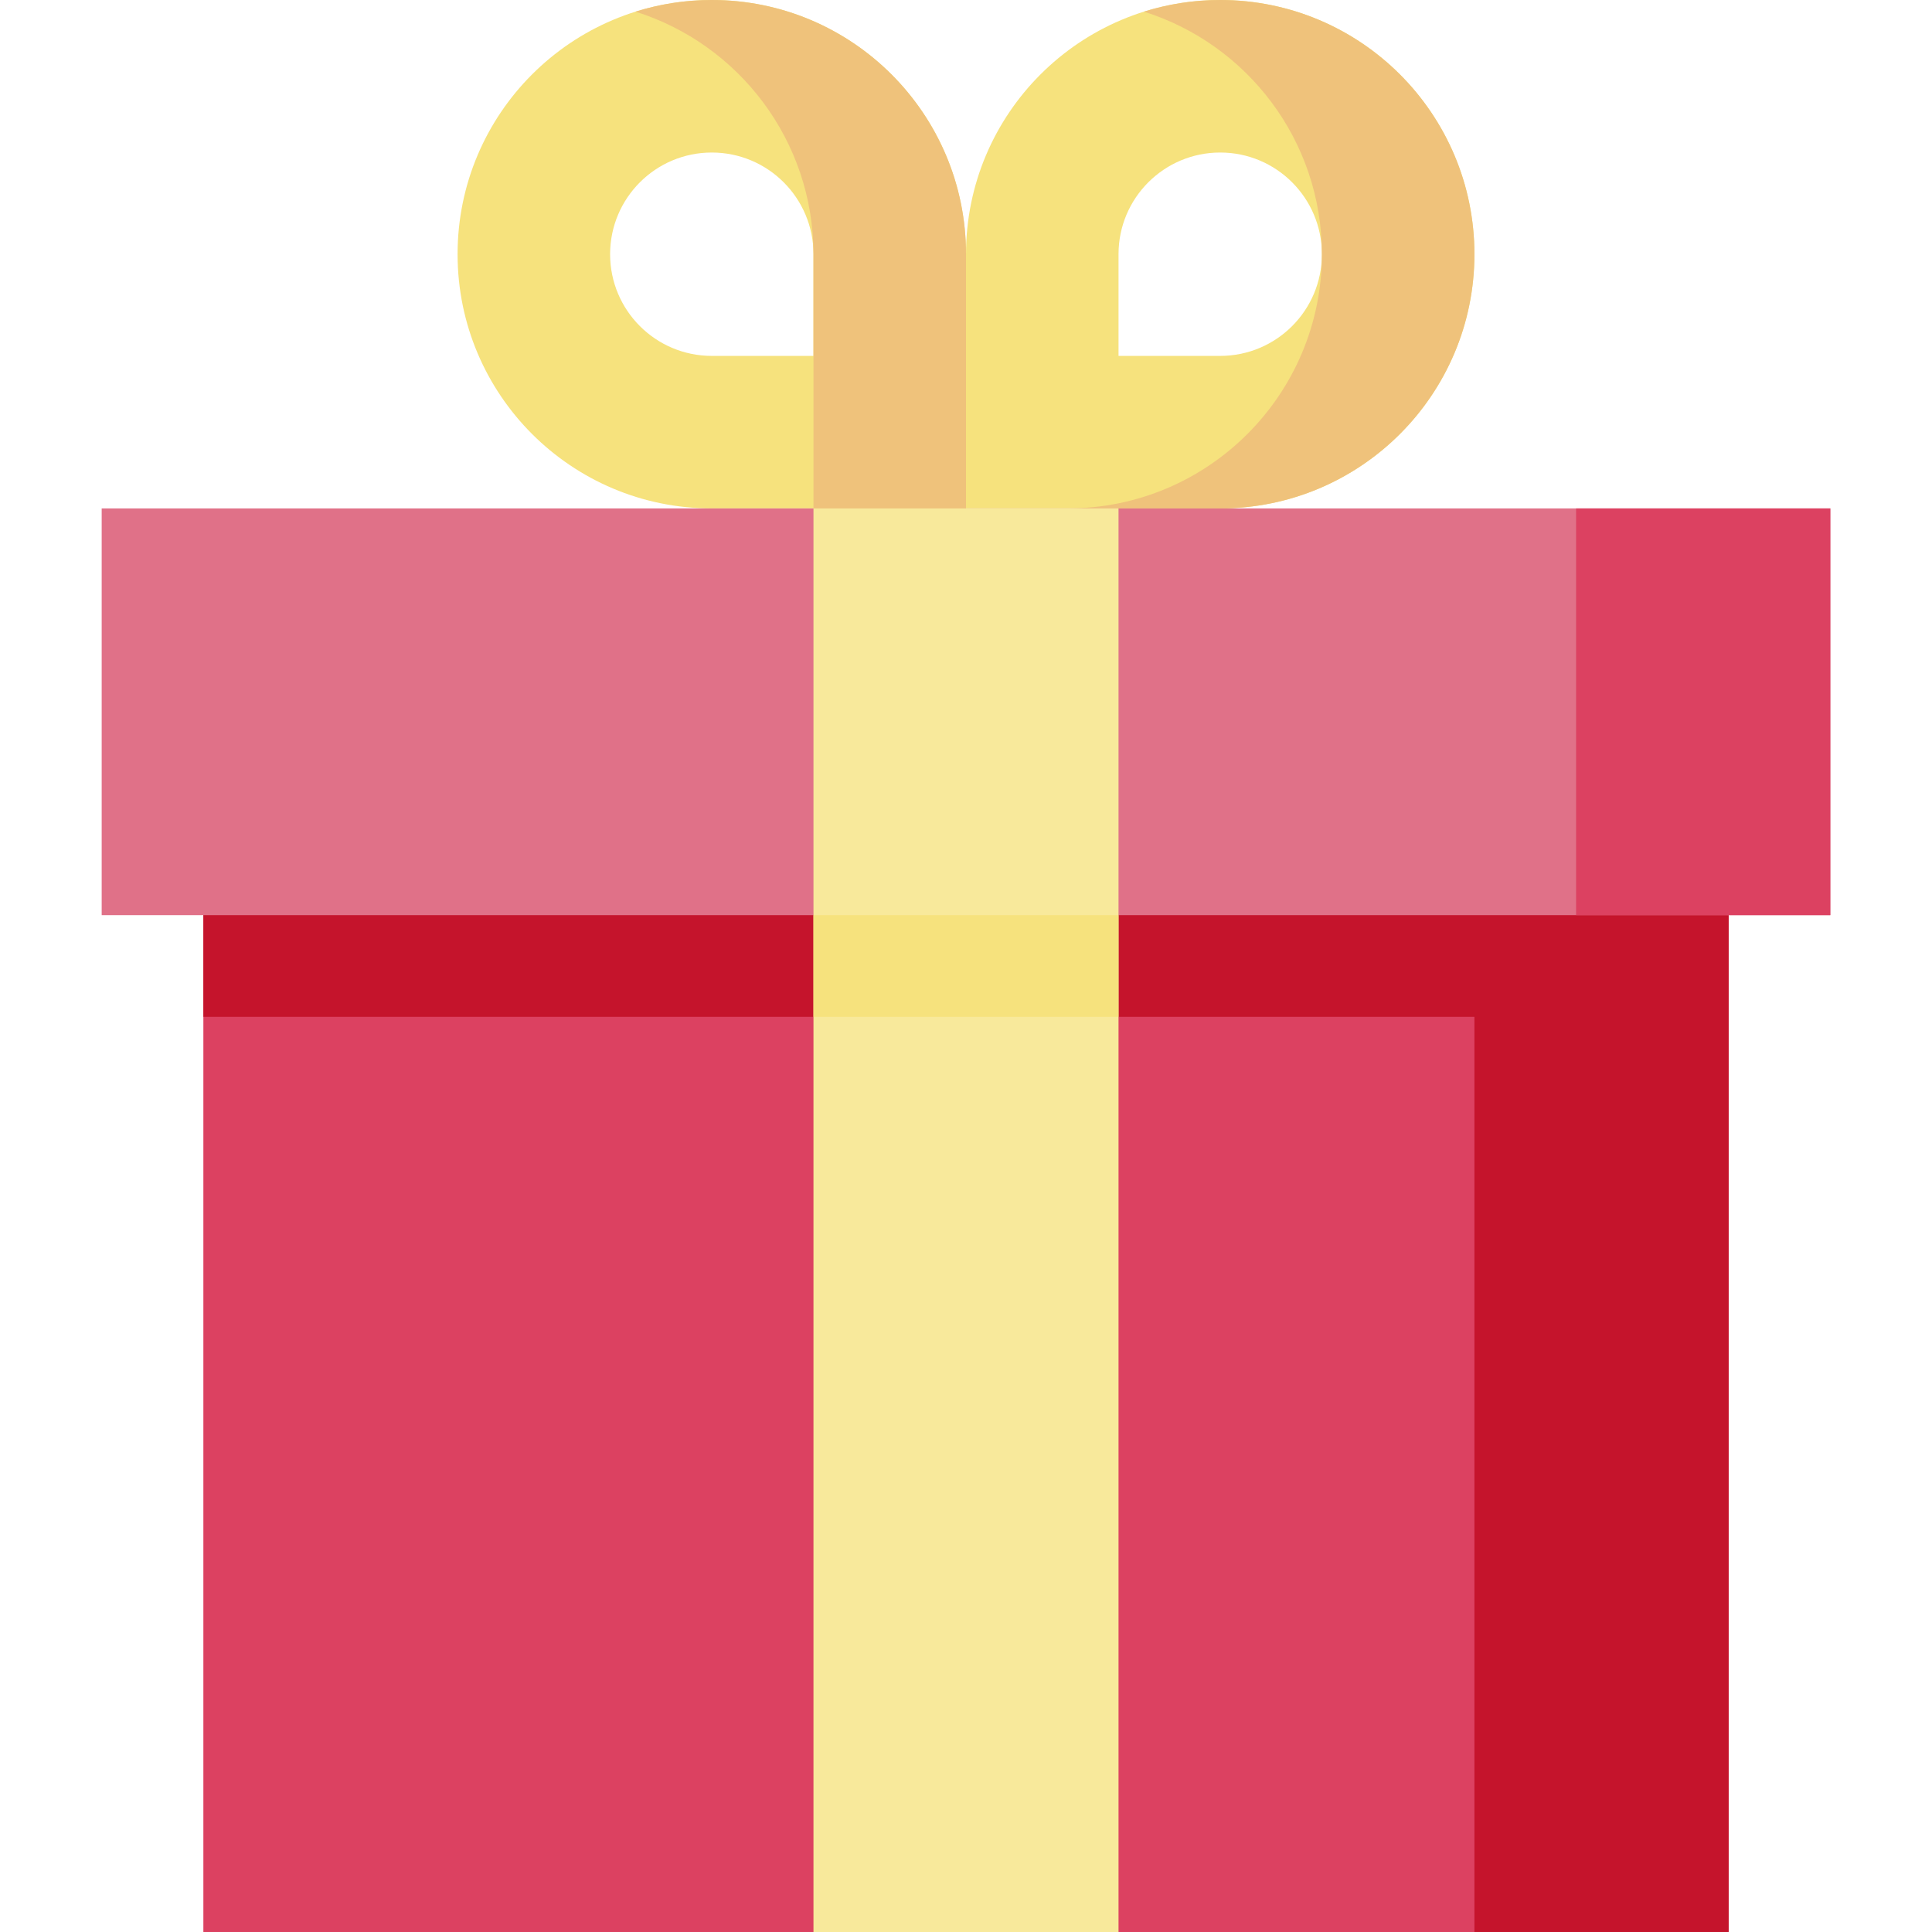
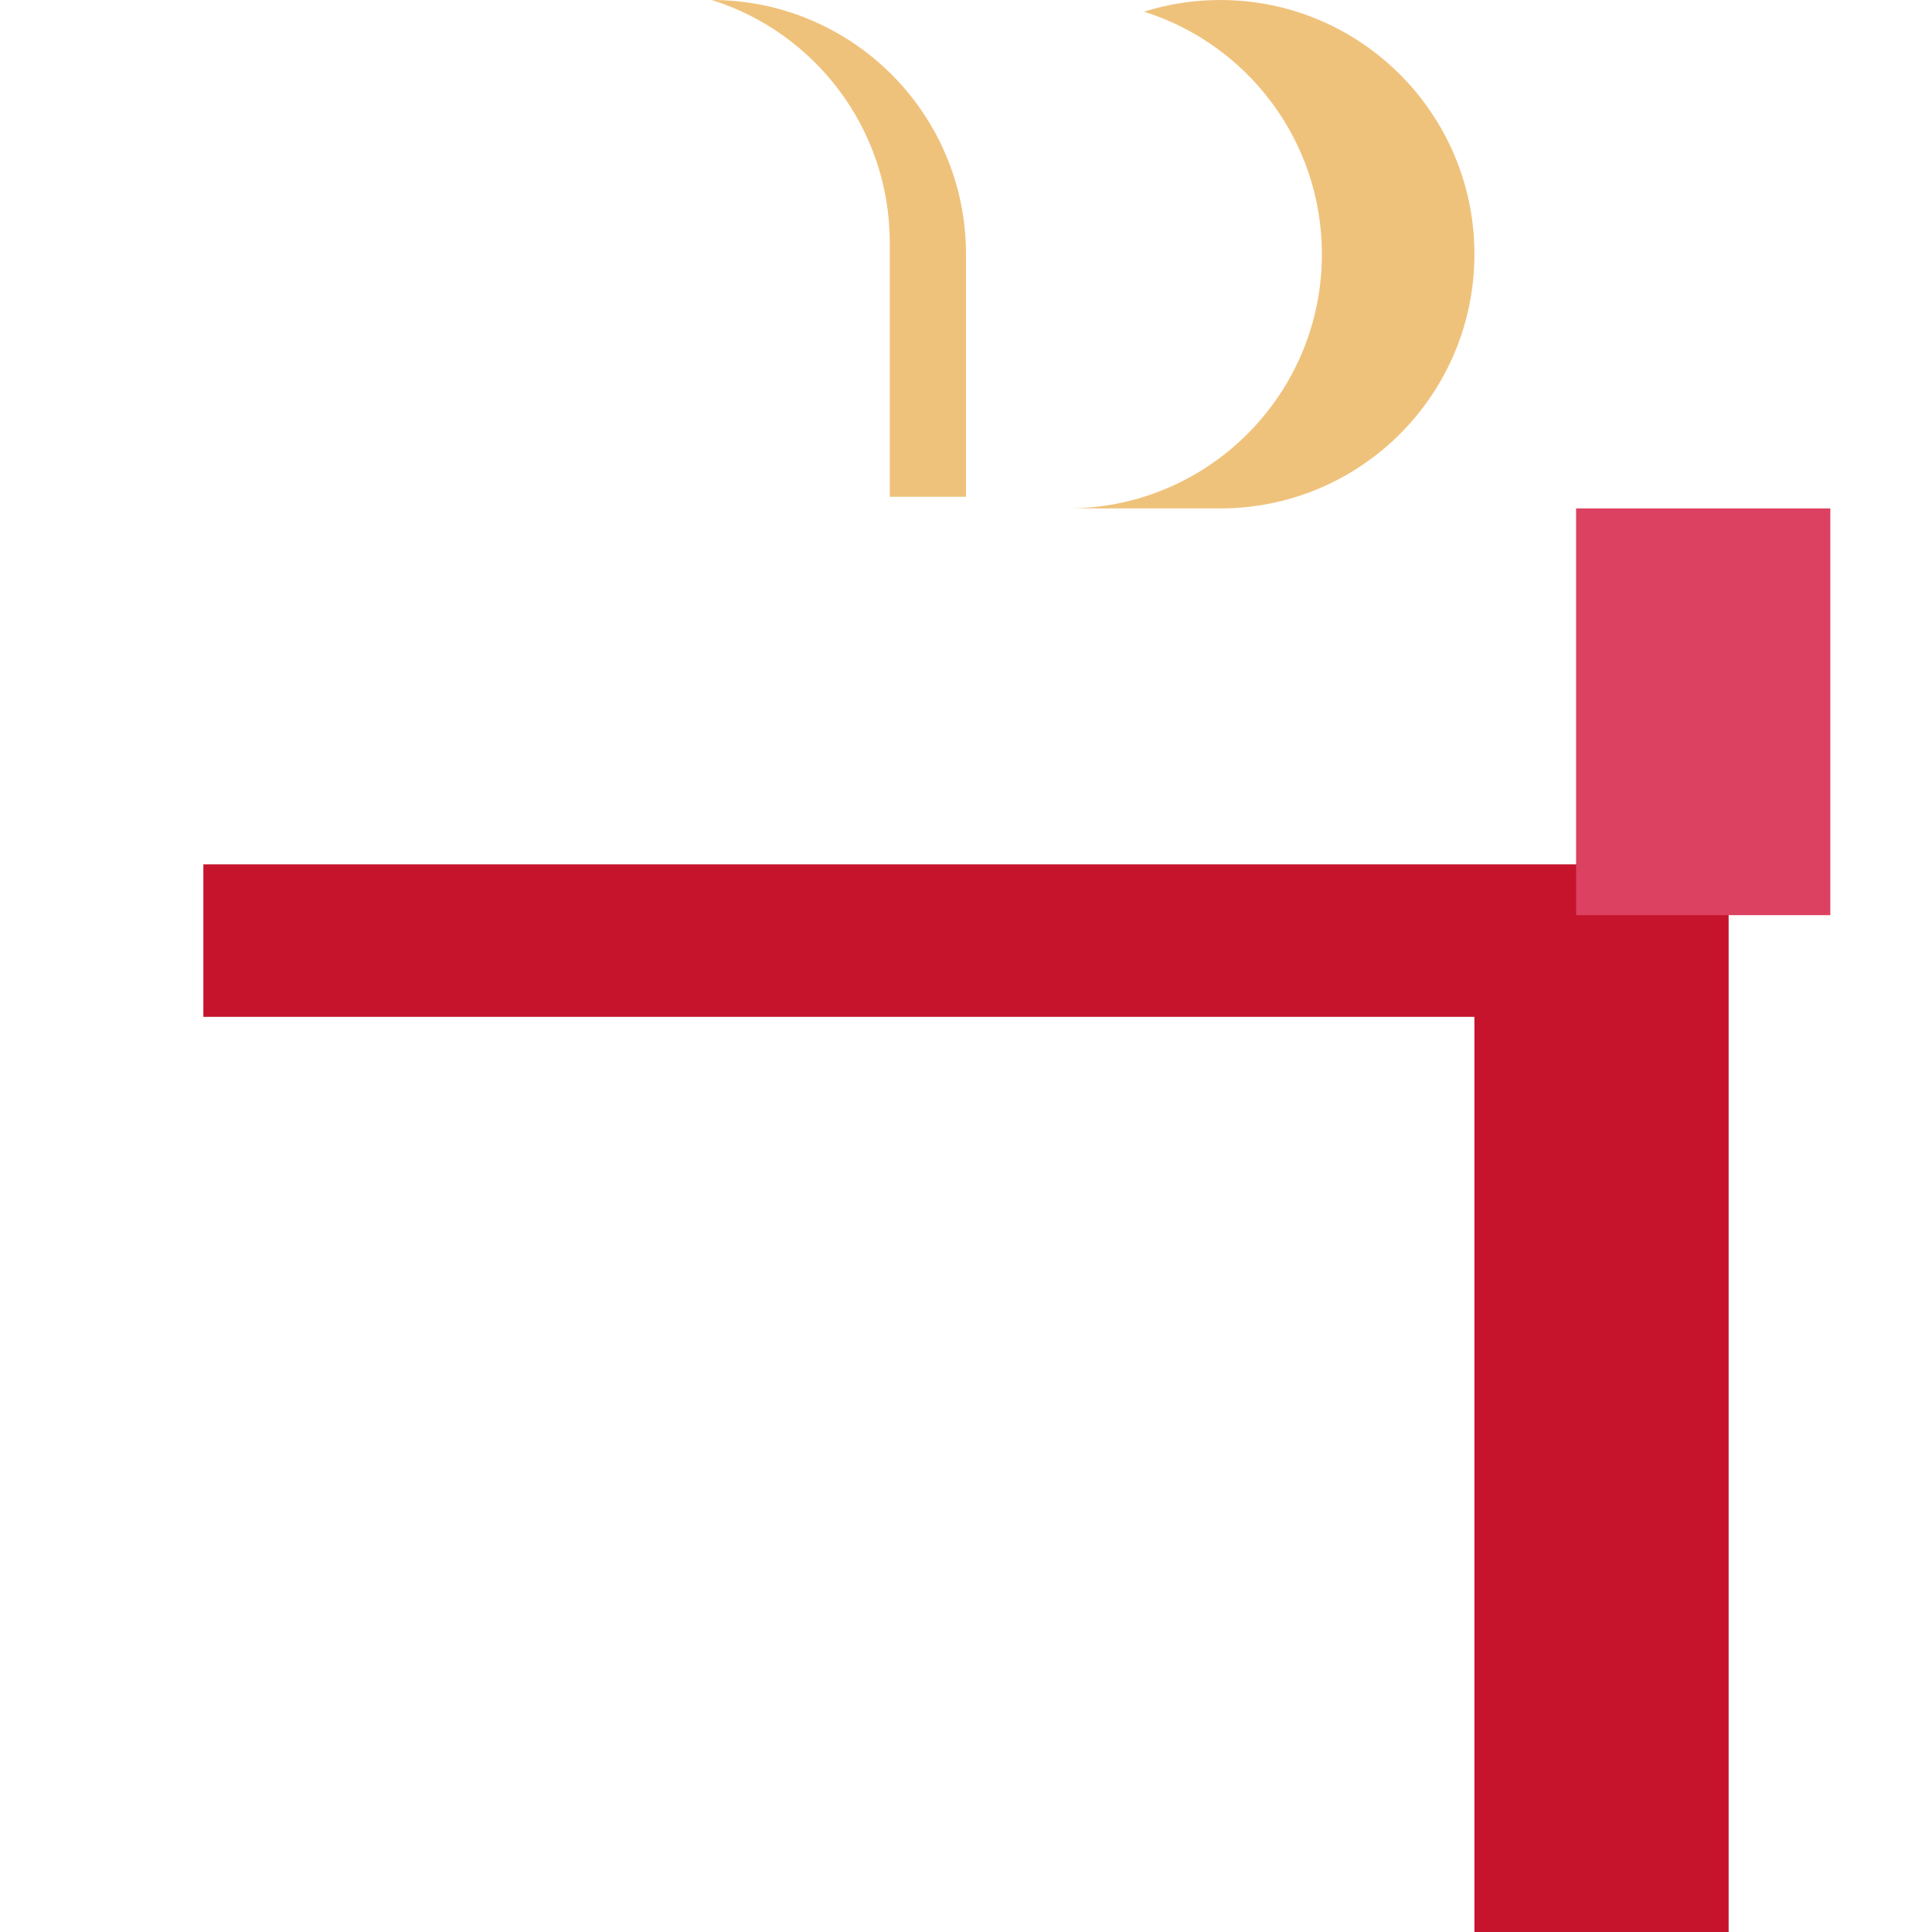
<svg xmlns="http://www.w3.org/2000/svg" version="1.1" id="Layer_1" viewBox="0 0 512 512" xml:space="preserve">
-   <path style="fill:#F6E27D;" d="M323.368,0C286.162,0,256,30.162,256,67.368C256,30.162,225.838,0,188.632,0  s-67.368,30.162-67.368,67.368s30.162,67.368,67.368,67.368H256h67.368c37.206,0,67.368-30.162,67.368-67.368S360.575,0,323.368,0z   M215.579,94.316h-26.947c-14.883,0-26.947-12.064-26.947-26.947s12.064-26.947,26.947-26.947s26.947,12.064,26.947,26.947V94.316z   M323.368,94.316h-26.947V67.368c0-14.883,12.064-26.947,26.947-26.947c14.883,0,26.947,12.064,26.947,26.947  S338.251,94.316,323.368,94.316z" />
  <path style="fill:#EFC27B;" d="M323.368,0c-7.043,0-13.829,1.085-20.211,3.088c27.331,8.585,47.158,34.115,47.158,64.28  c0,37.206-30.162,67.368-67.368,67.368h40.421c37.206,0,67.368-30.162,67.368-67.368S360.575,0,323.368,0z" />
-   <rect x="53.895" y="229.053" style="fill:#DC4161;" width="404.211" height="282.947" />
  <polygon style="fill:#C5142C;" points="53.895,229.053 53.895,269.474 390.737,269.474 390.737,512 458.105,512 458.105,229.053 " />
-   <rect x="26.947" y="134.737" style="fill:#E07188;" width="458.105" height="107.789" />
  <rect x="417.684" y="134.737" style="fill:#DC4161;" width="67.368" height="107.789" />
-   <rect x="215.579" y="134.737" style="fill:#F8E99B;" width="80.842" height="377.263" />
-   <rect x="215.579" y="242.526" style="fill:#F6E27D;" width="80.842" height="26.947" />
-   <path style="fill:#EFC27B;" d="M188.632,0c-7.043,0-13.829,1.085-20.211,3.088c27.331,8.585,47.158,34.115,47.158,64.28v26.947  v40.421H256V67.368C256,30.162,225.838,0,188.632,0z" />
+   <path style="fill:#EFC27B;" d="M188.632,0c27.331,8.585,47.158,34.115,47.158,64.28v26.947  v40.421H256V67.368C256,30.162,225.838,0,188.632,0z" />
</svg>